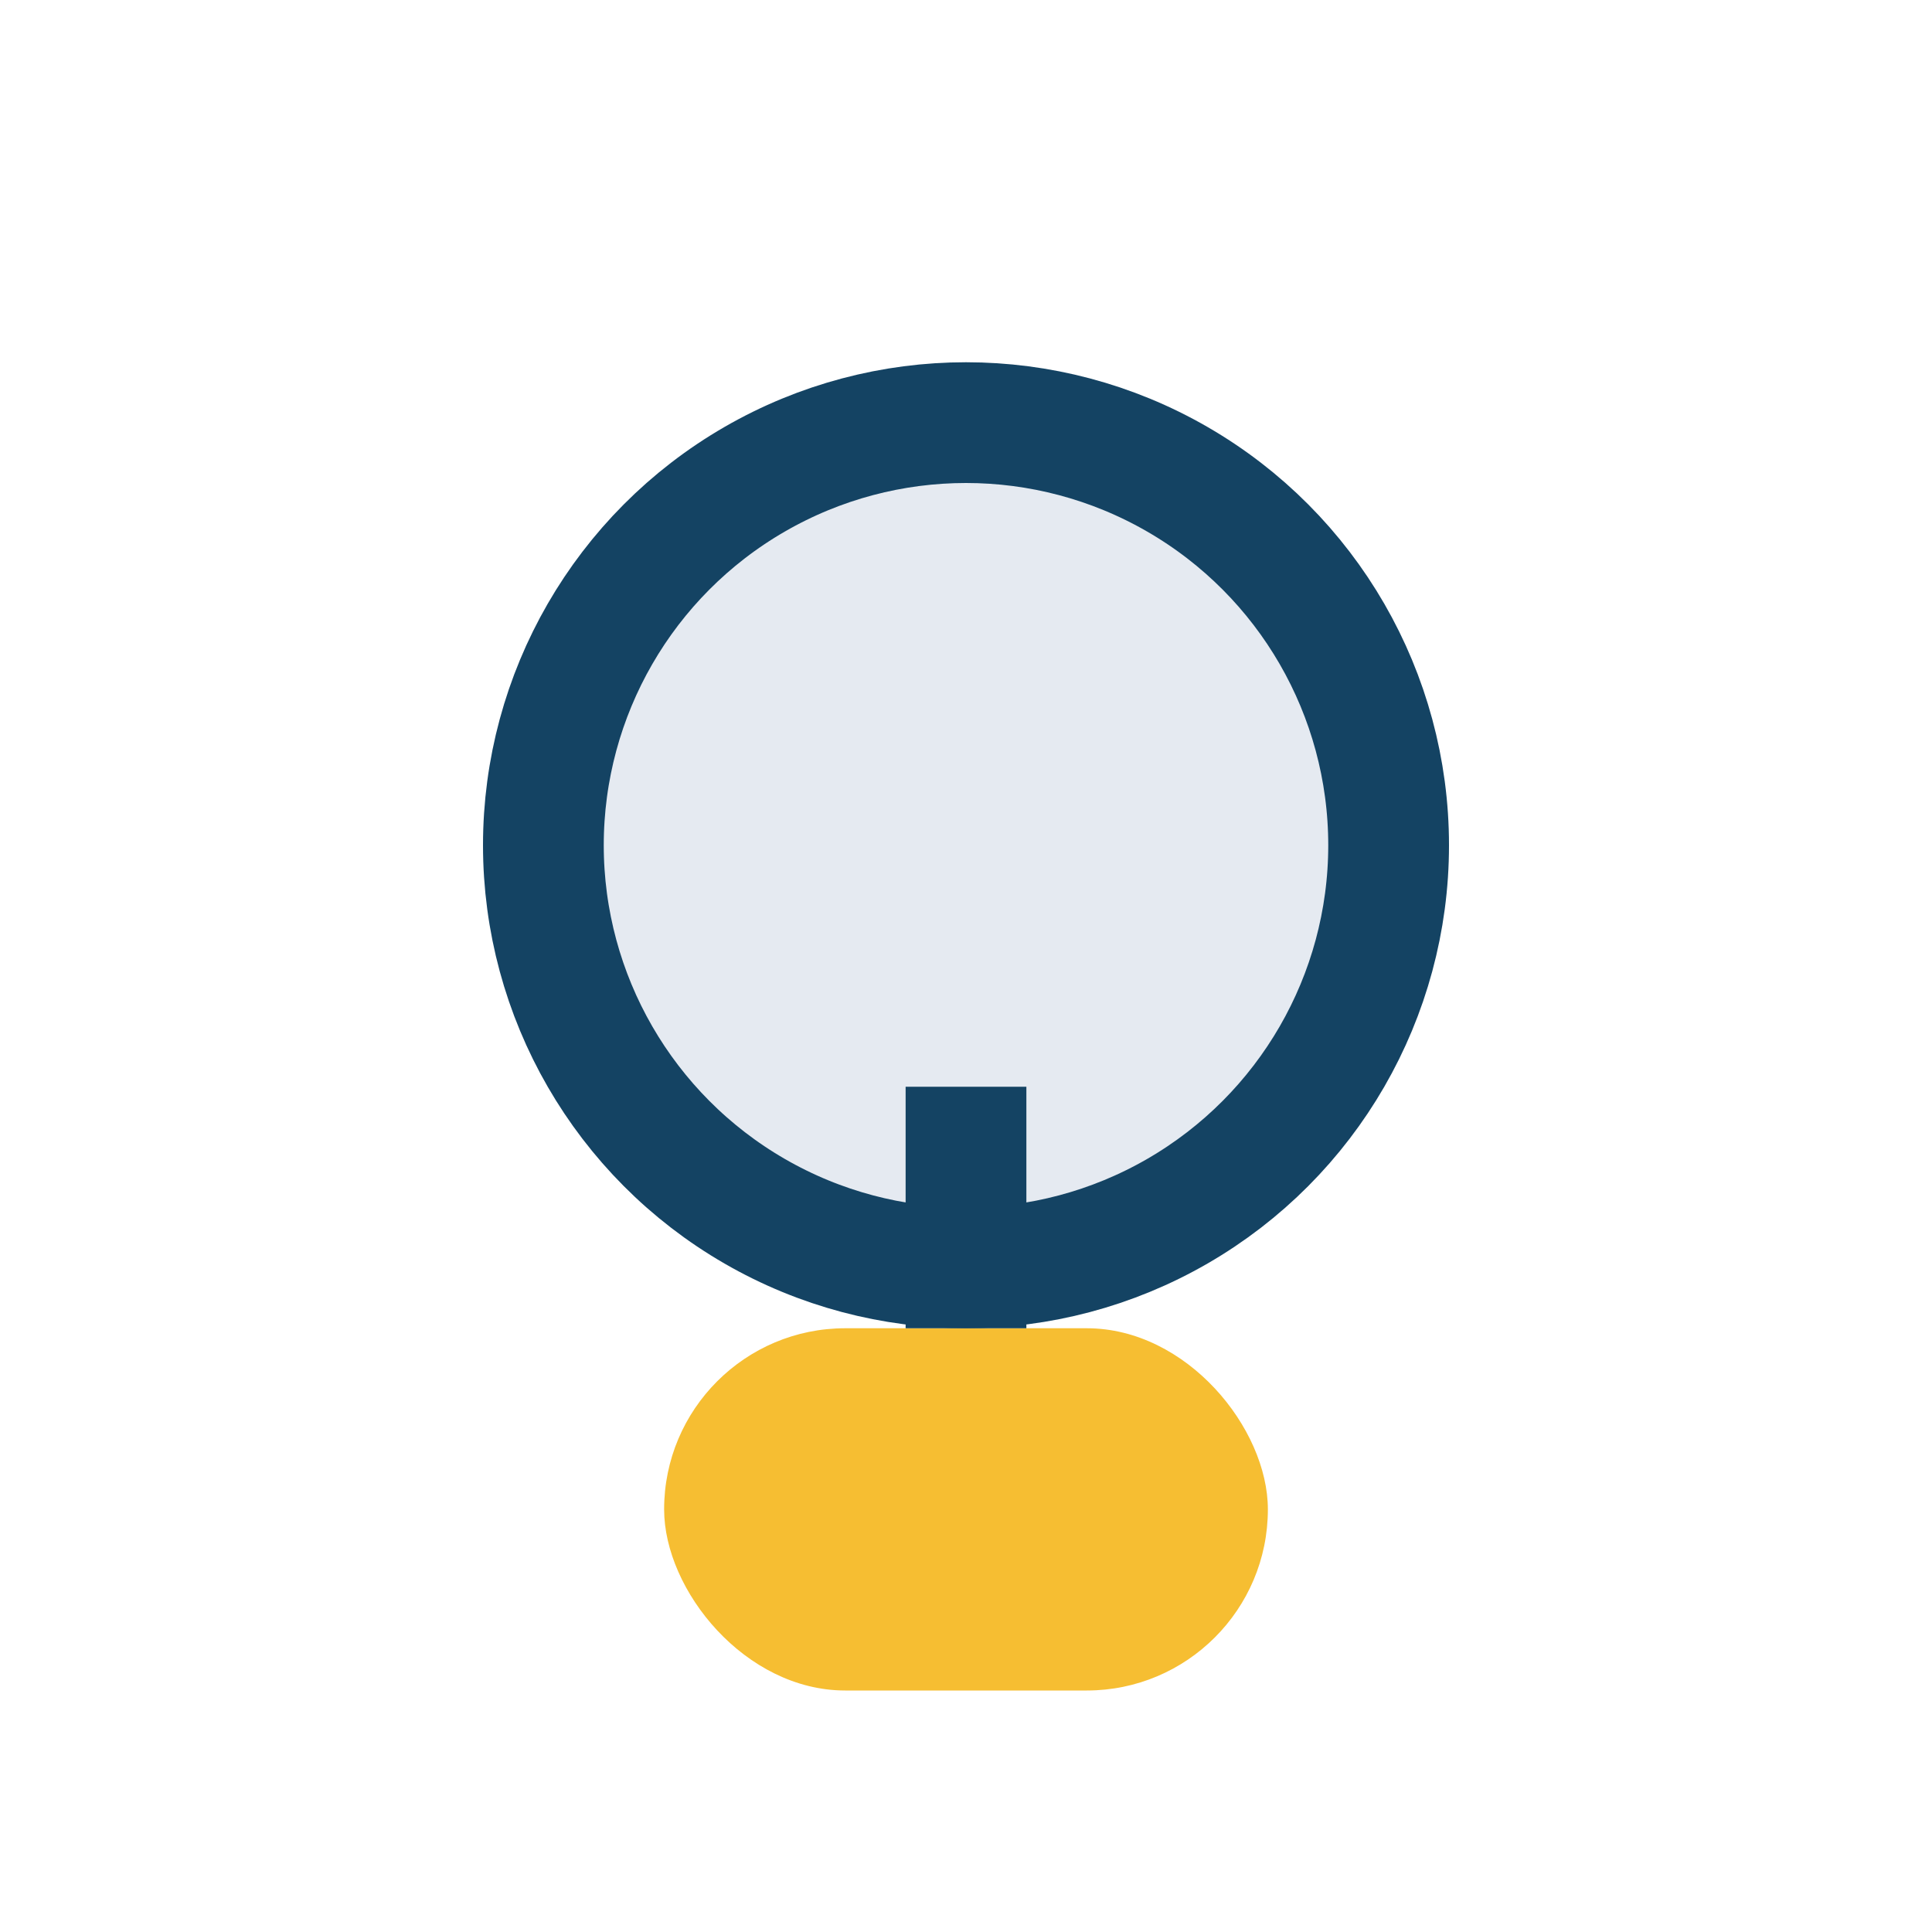
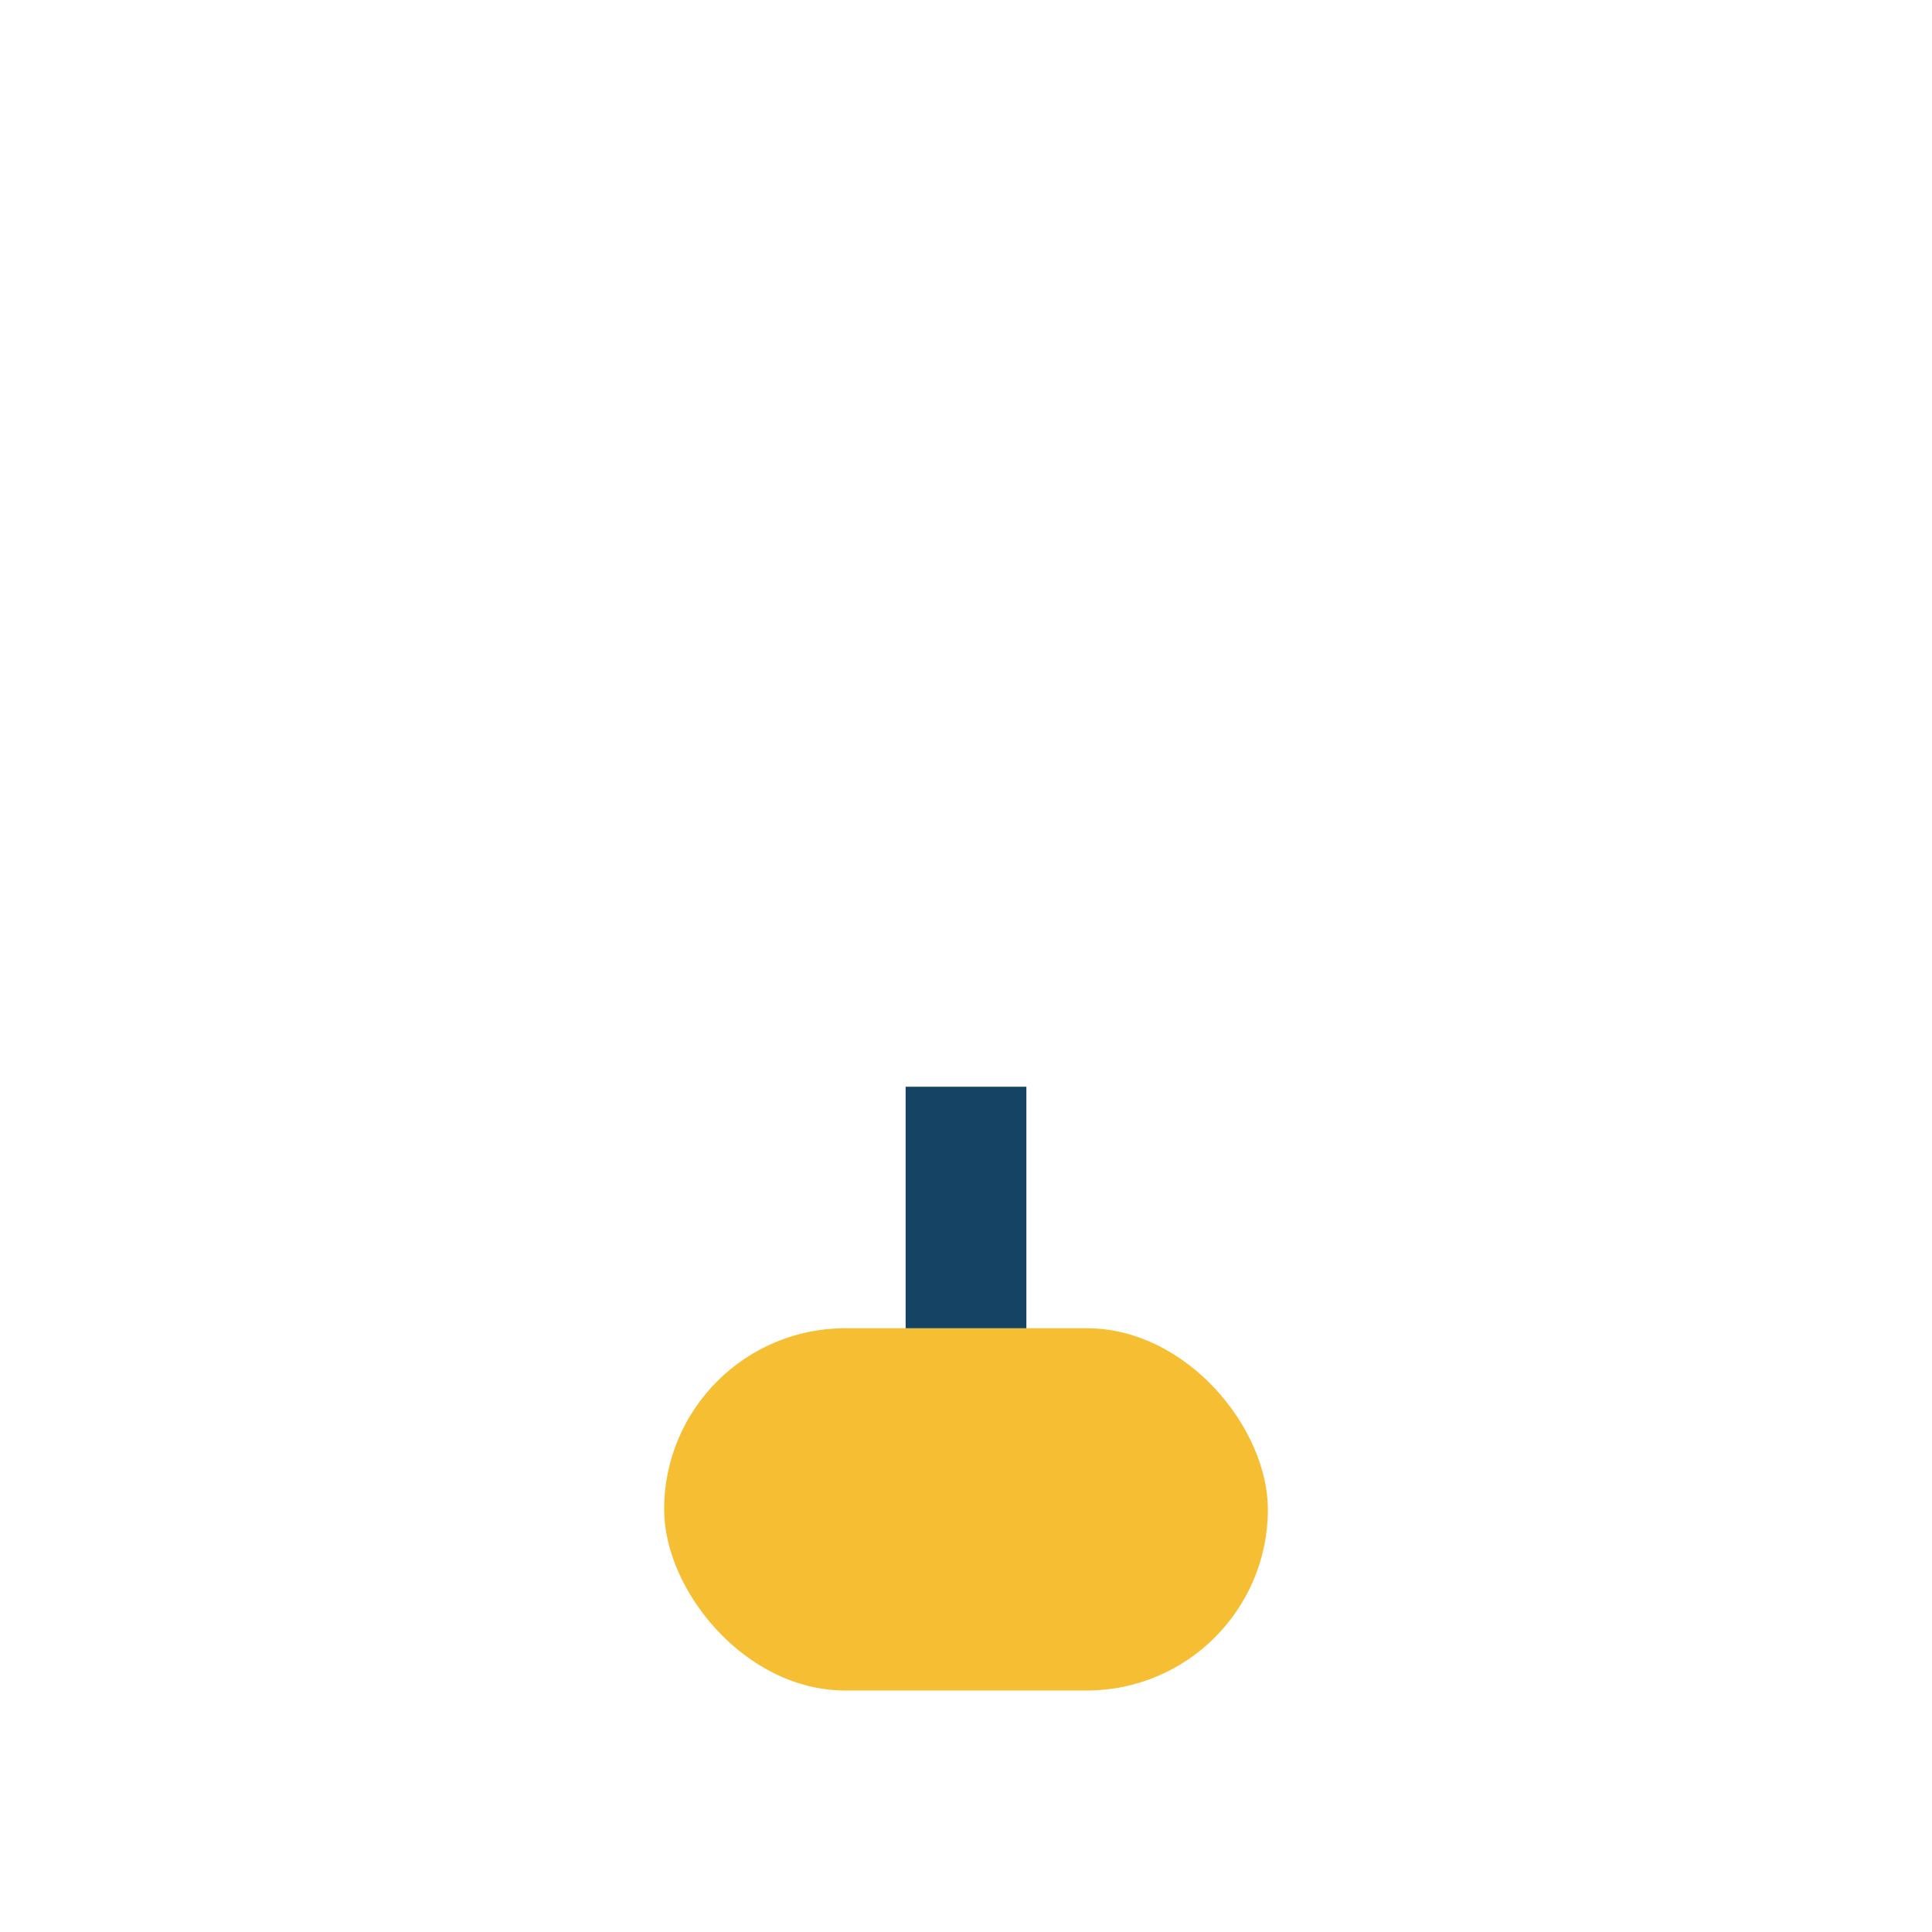
<svg xmlns="http://www.w3.org/2000/svg" width="32" height="32" viewBox="0 0 32 32">
-   <circle cx="16" cy="14" r="7" fill="#E5EAF1" stroke="#144363" stroke-width="2" />
  <rect x="11" y="22" width="10" height="6" rx="3" fill="#F6BE32" />
  <rect x="15" y="18" width="2" height="4" fill="#144363" />
</svg>